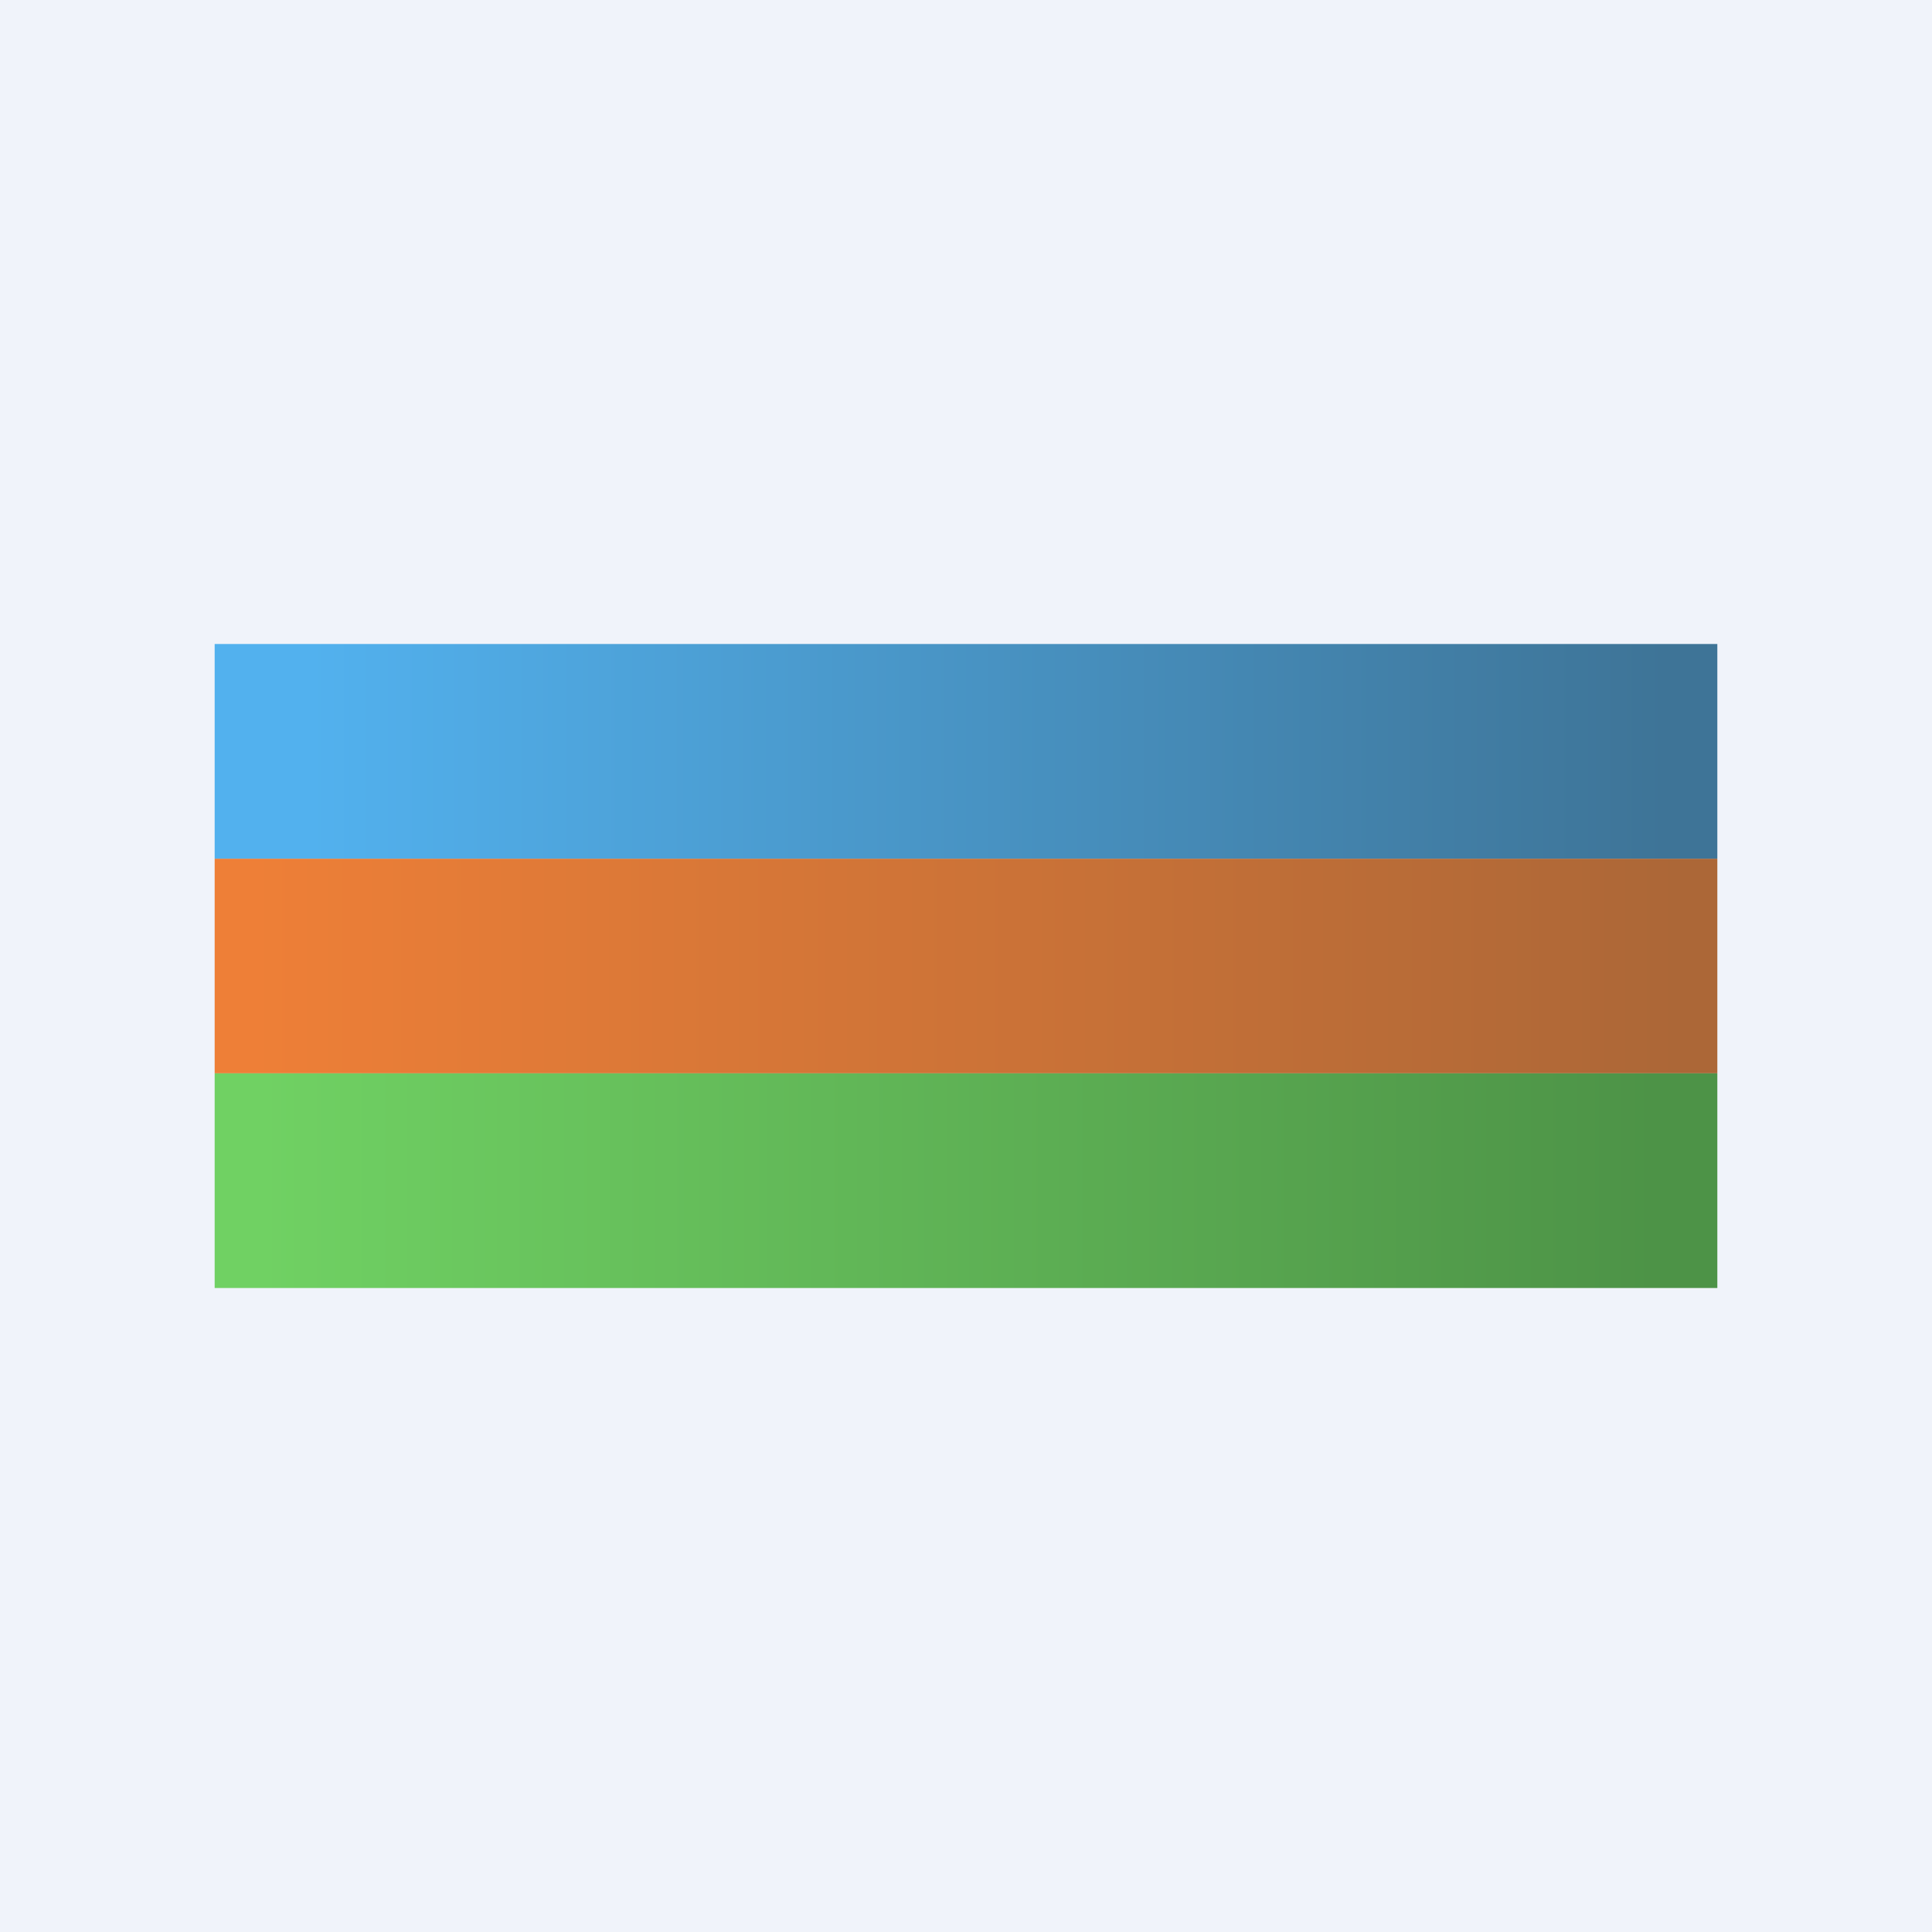
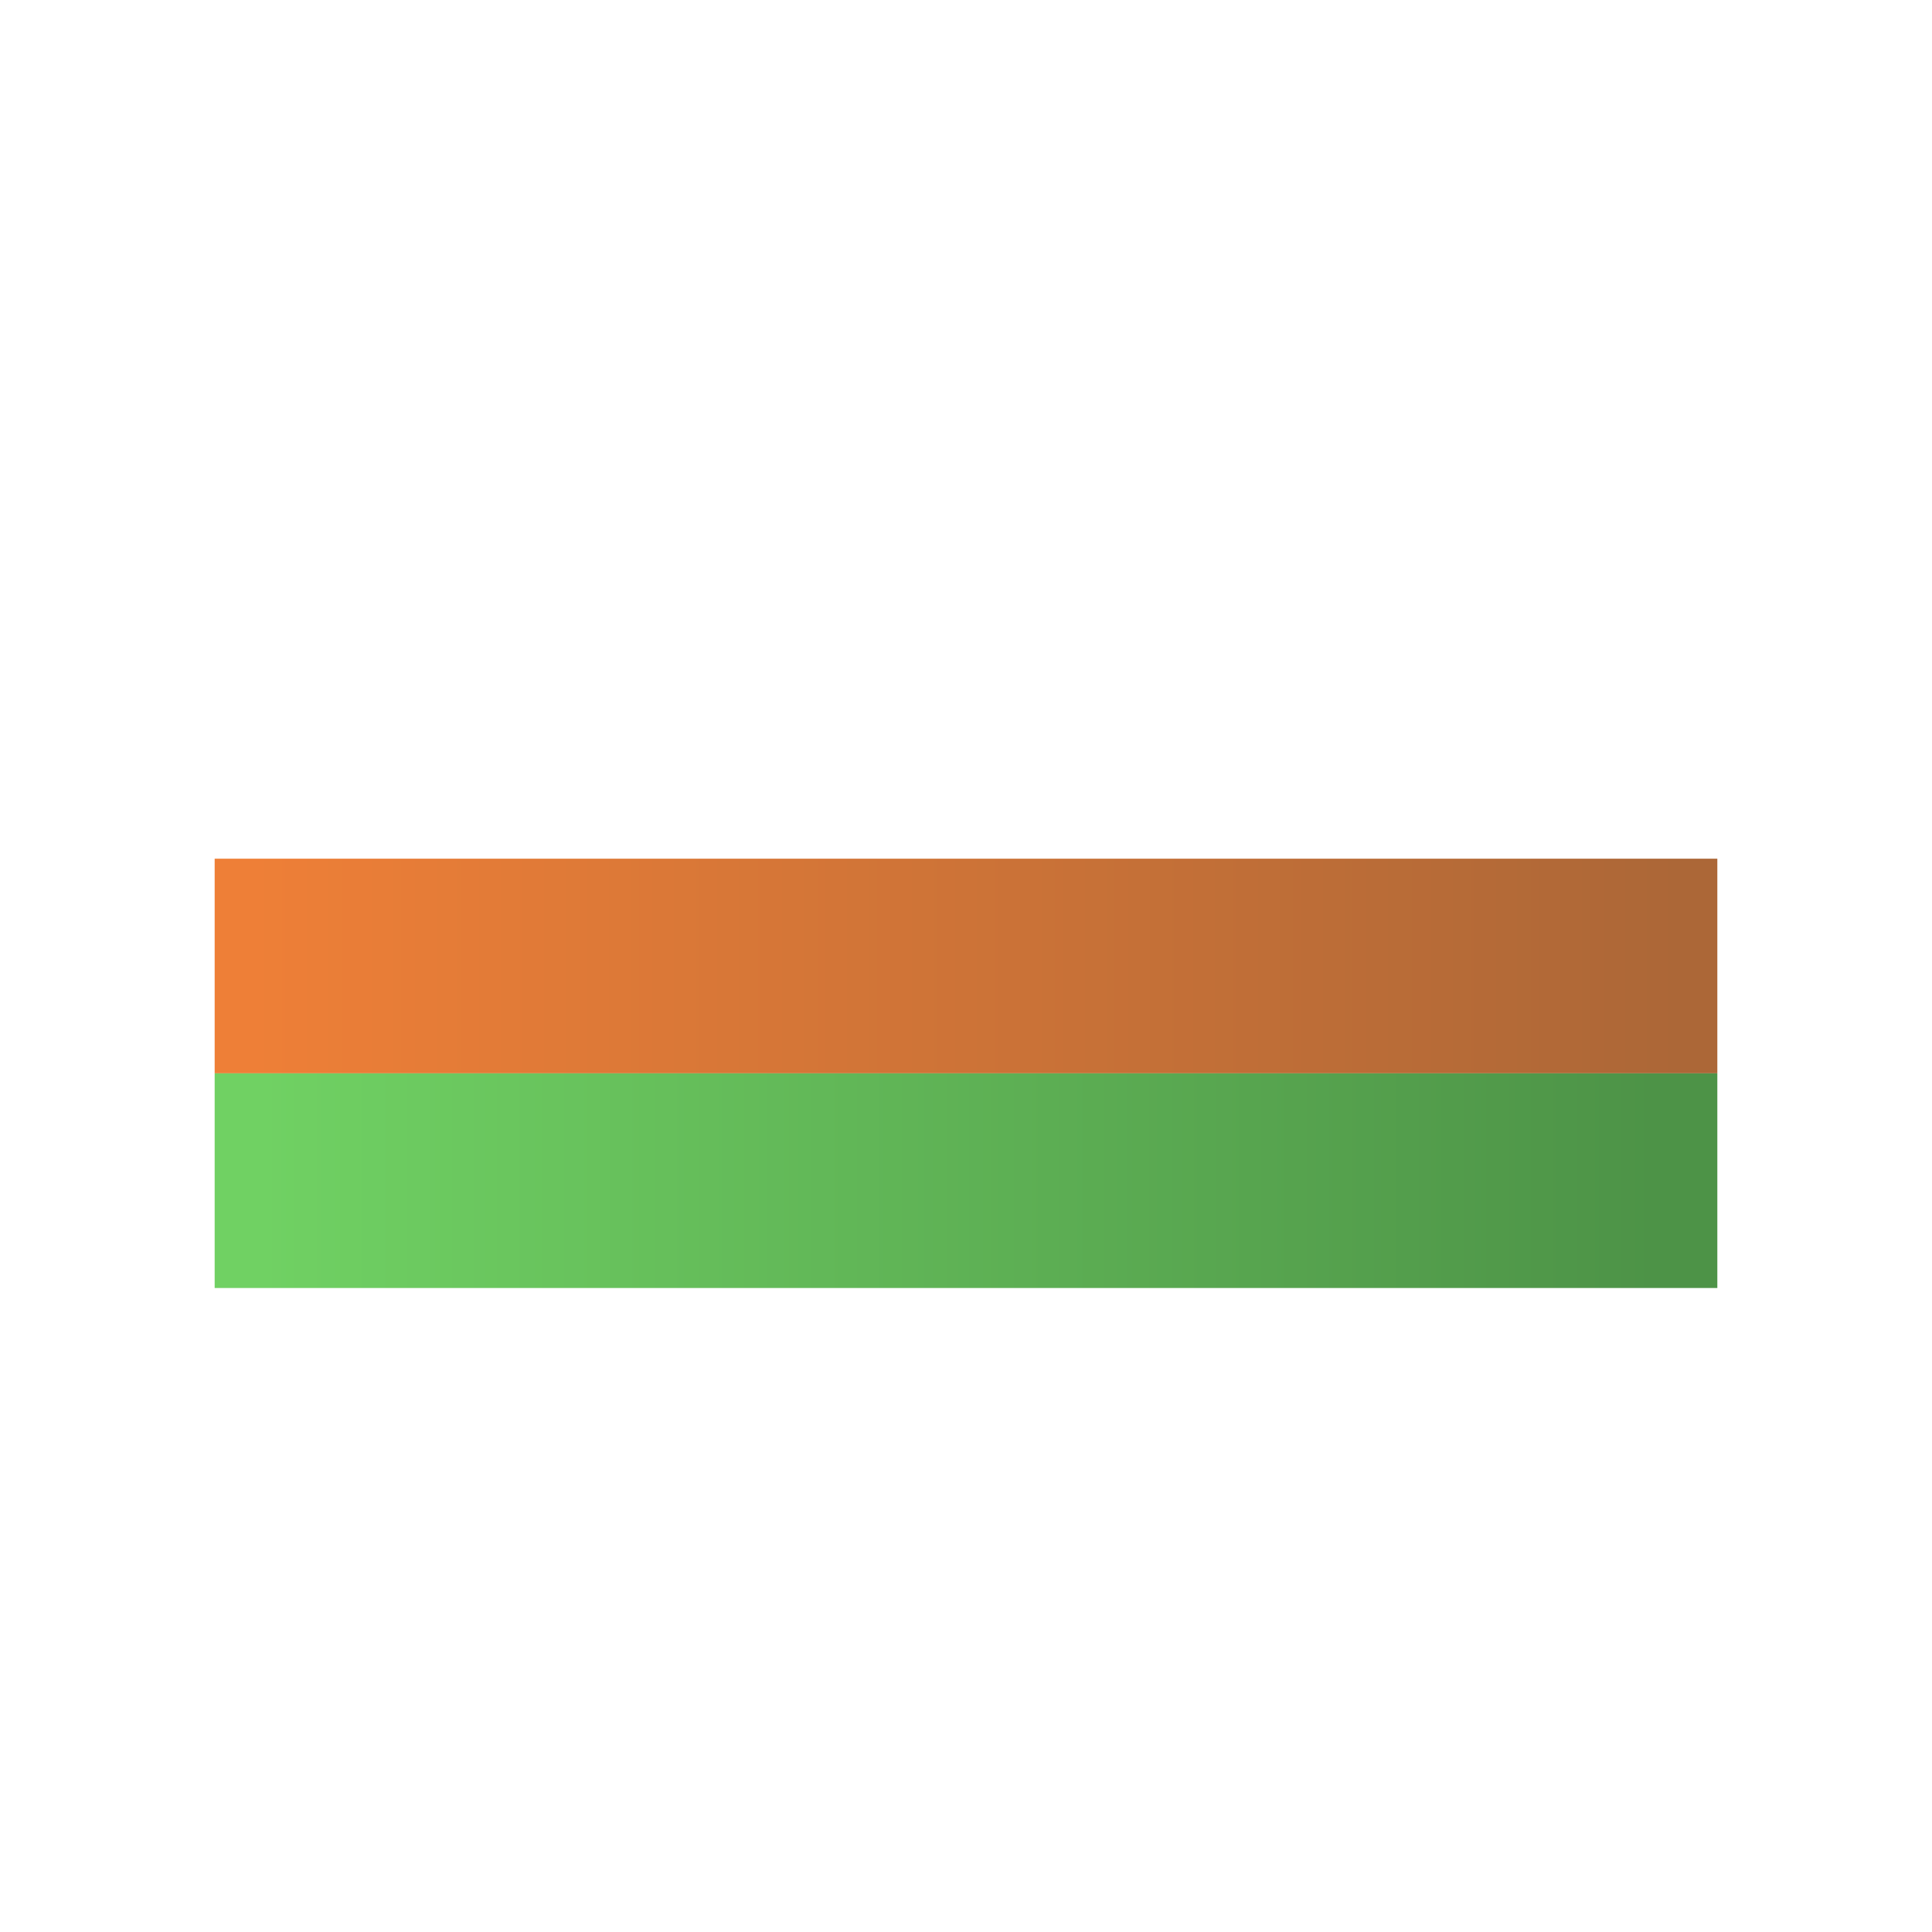
<svg xmlns="http://www.w3.org/2000/svg" width="18" height="18" viewBox="0 0 18 18">
-   <path fill="#F0F3FA" d="M0 0h18v18H0z" />
  <path fill="url(#abmuztj1p)" d="M2 8h14v2H2z" />
-   <path fill="url(#bbmuztj1p)" d="M2 6h14v2H2z" />
  <path fill="url(#cbmuztj1p)" d="M2 10h14v2H2z" />
  <defs>
    <linearGradient id="abmuztj1p" x1="2.35" y1="9" x2="15.65" y2="9" gradientUnits="userSpaceOnUse">
      <stop stop-color="#EE7F37" />
      <stop offset="1" stop-color="#AC6737" />
    </linearGradient>
    <linearGradient id="bbmuztj1p" x1="2.89" y1="7" x2="15.52" y2="7" gradientUnits="userSpaceOnUse">
      <stop stop-color="#52B1EE" />
      <stop offset="1" stop-color="#3E7497" />
    </linearGradient>
    <linearGradient id="cbmuztj1p" x1="2.43" y1="11.42" x2="15.42" y2="11.42" gradientUnits="userSpaceOnUse">
      <stop stop-color="#70D163" />
      <stop offset="1" stop-color="#4D9347" />
    </linearGradient>
  </defs>
</svg>